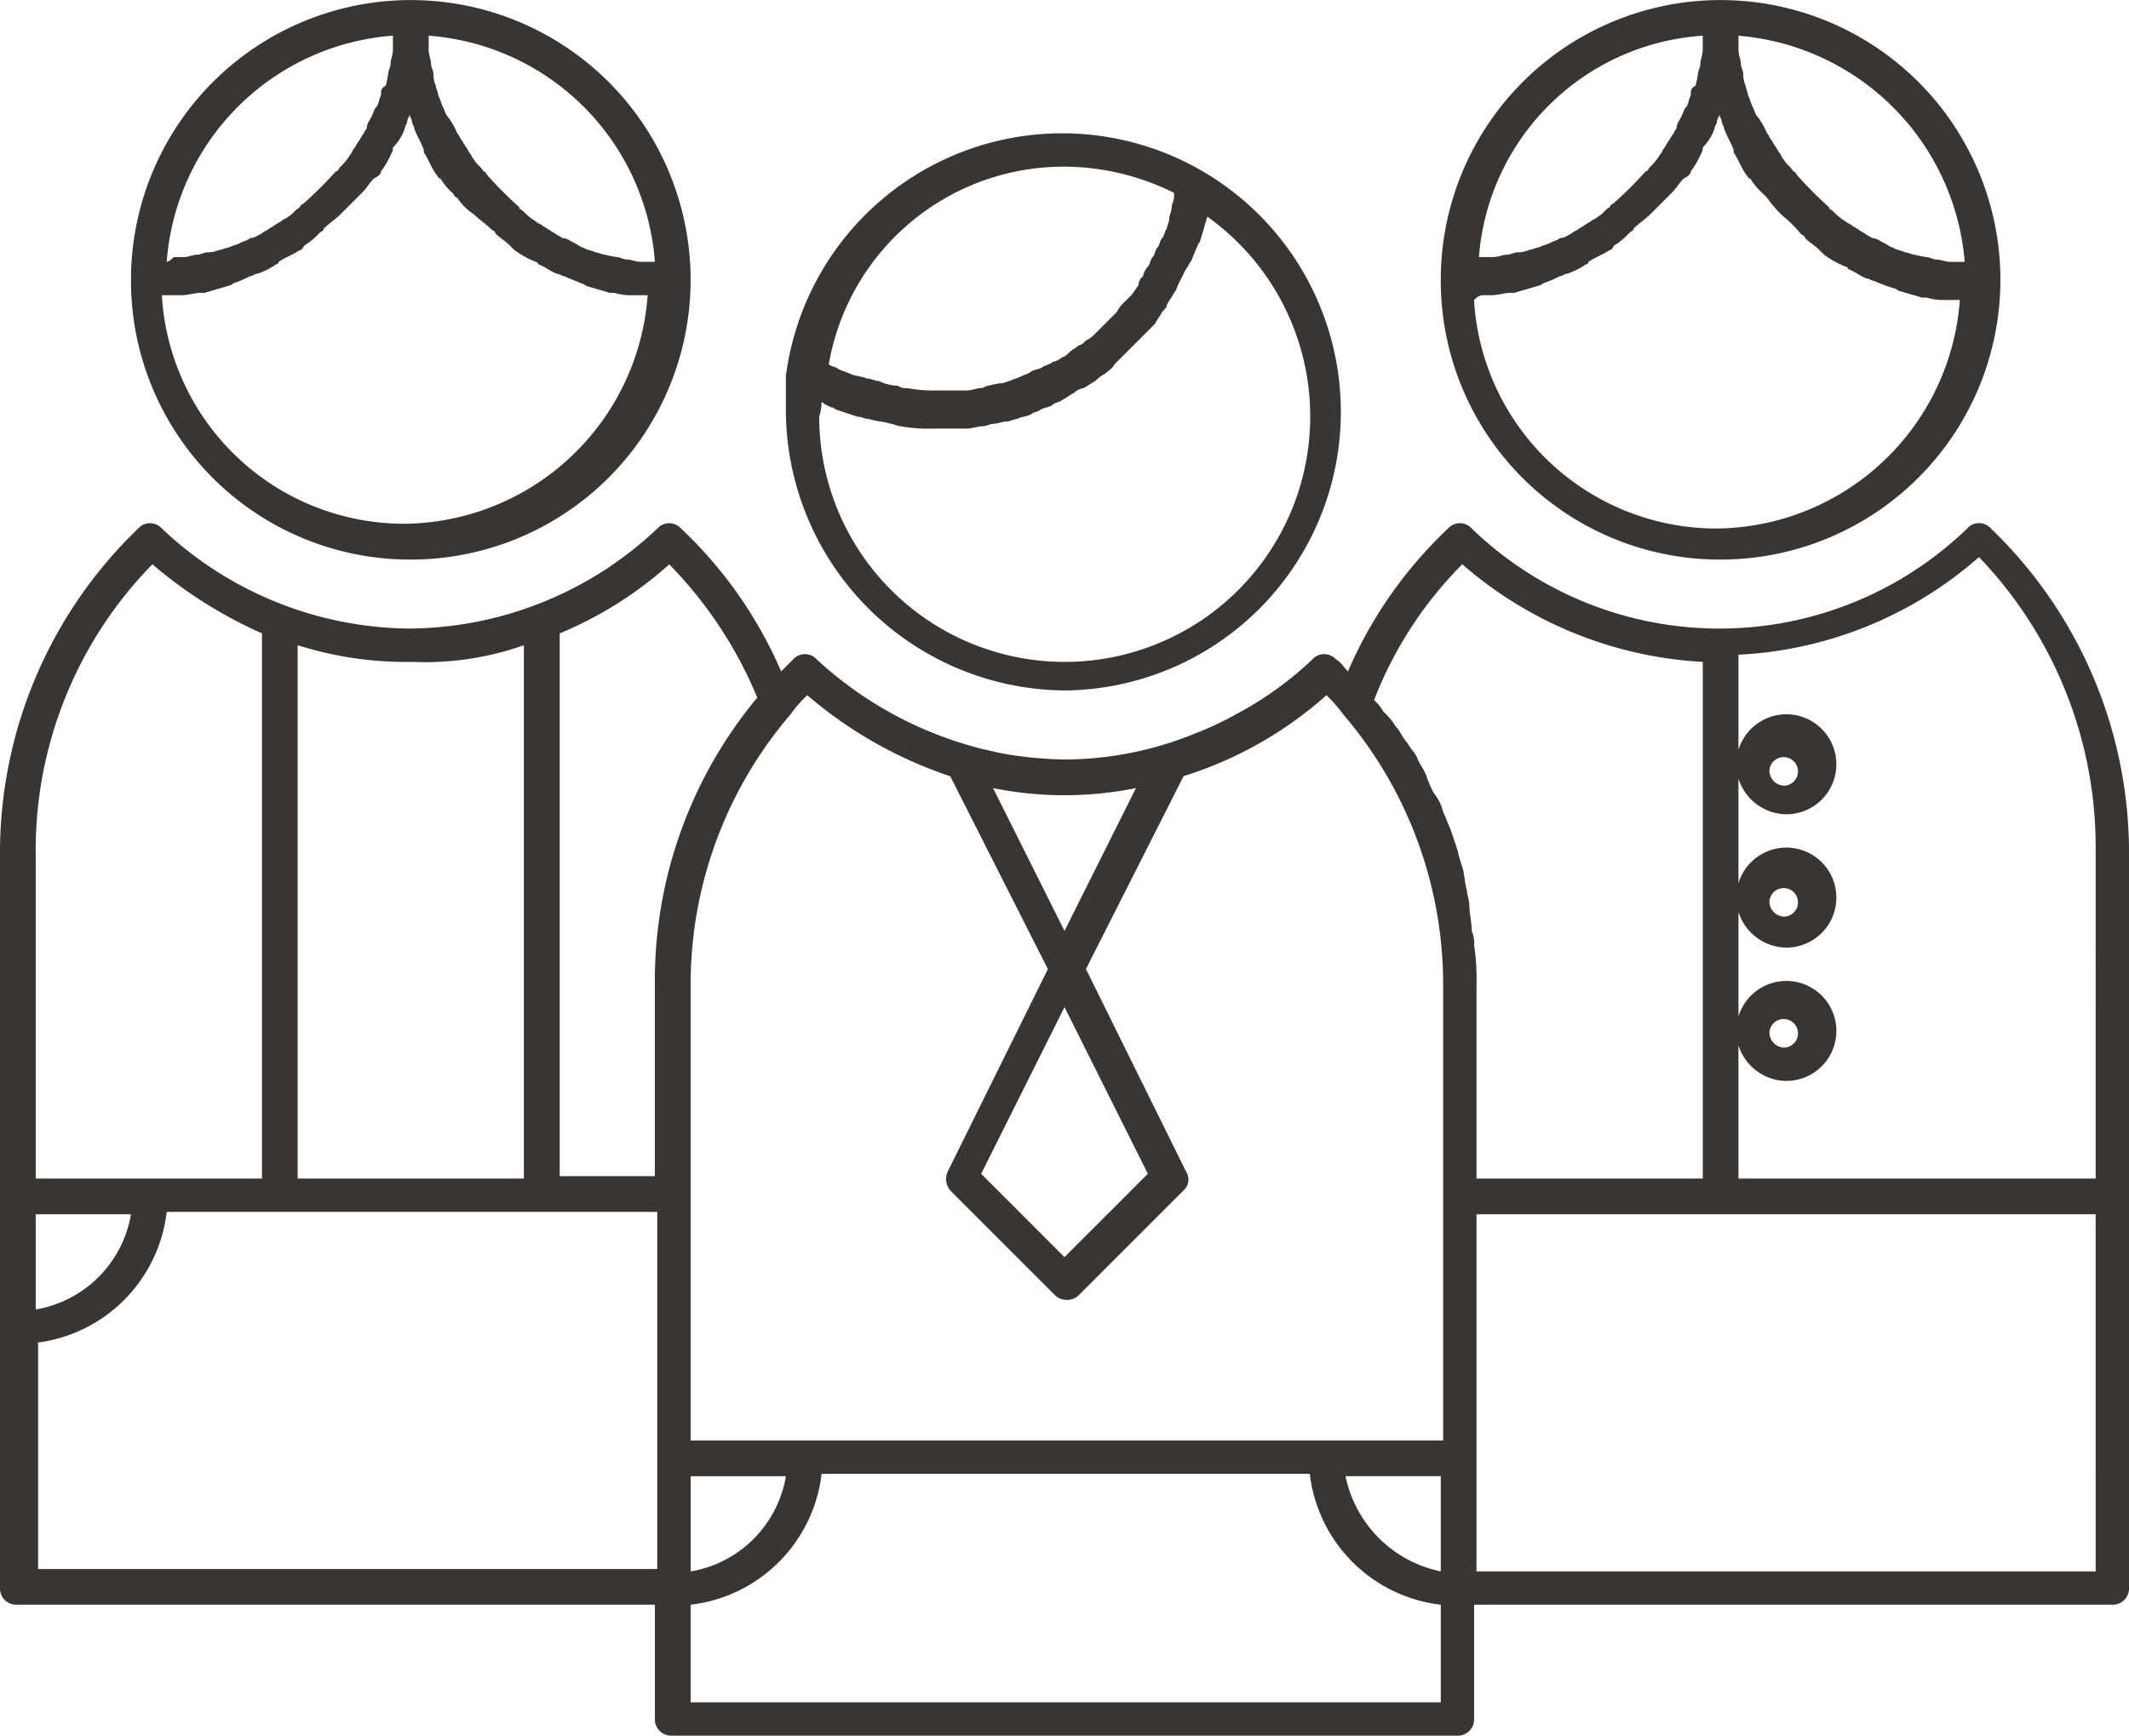
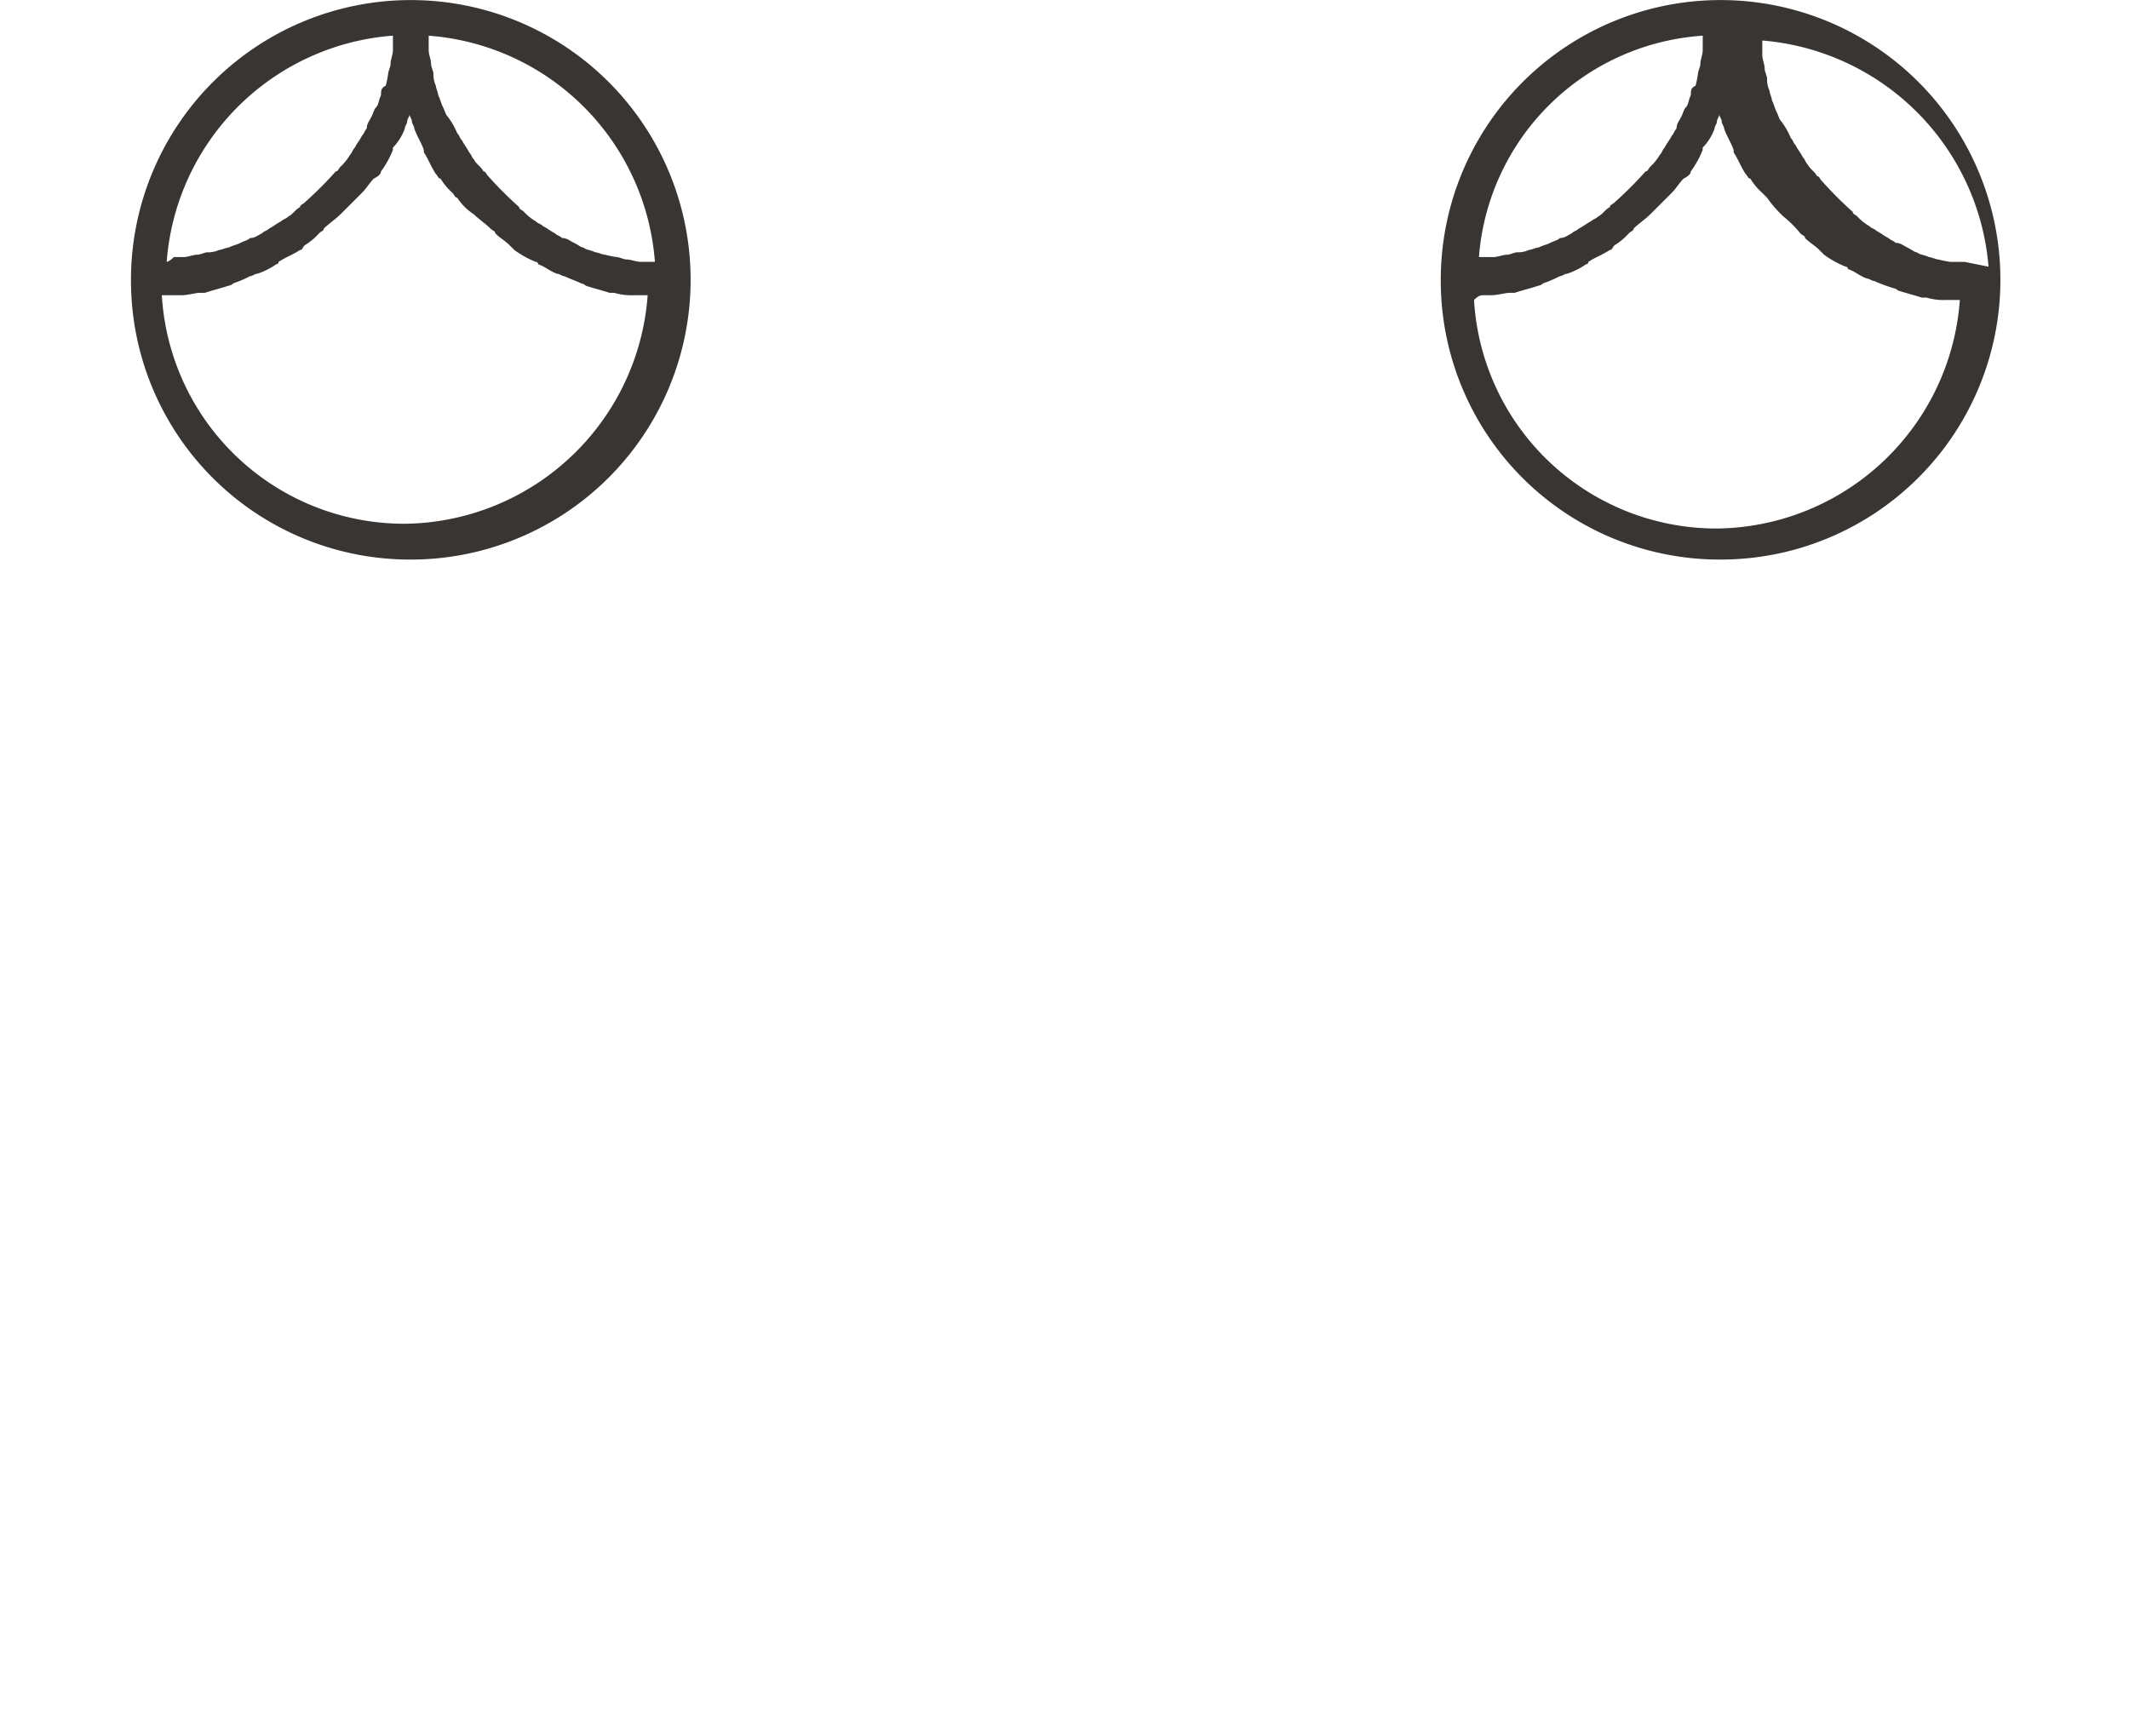
<svg xmlns="http://www.w3.org/2000/svg" viewBox="0 0 126.667 103.29">
  <defs>
    <style>.a{fill:#383533;}</style>
  </defs>
-   <path class="a" d="M35.125,21.611c.142,0,.142.142.283.142.142.142.425.142.567.283l1.275.425c.283,0,.425.142.708.142.425.142.85.142,1.275.283.142,0,.425.142.567.142a9.354,9.354,0,0,0,1.984.142h1.984c.283,0,.708-.142.992-.142.142,0,.425-.142.567-.142.283,0,.567-.142.85-.142.142,0,.425-.142.567-.142.283-.142.567-.142.85-.283.142-.142.425-.142.567-.283.283-.142.567-.142.708-.283s.425-.142.567-.283c.283-.142.425-.283.708-.425a1.074,1.074,0,0,1,.567-.283c.283-.142.425-.283.708-.425a1.956,1.956,0,0,1,.567-.425c.142-.142.425-.283.567-.567l.425-.425.567-.567.425-.425.567-.567.425-.425c.142-.283.283-.425.425-.708.142-.142.283-.283.283-.425.142-.283.283-.425.425-.708.142-.142.142-.283.283-.567l.425-.85c.142-.142.142-.283.283-.425.142-.283.283-.708.425-.992,0-.142.142-.142.142-.283.142-.425.283-.992.425-1.417a14.607,14.607,0,1,1-23.095,11.9,3.036,3.036,0,0,0,.142-.85M49.577,7.584a14.719,14.719,0,0,1,6.518,1.559v.283c0,.142-.142.425-.142.567,0,.283-.142.425-.142.708,0,.142-.142.425-.142.567-.142.142-.142.425-.283.567s-.142.425-.283.567-.142.425-.283.567-.142.425-.283.567a1.074,1.074,0,0,0-.283.567.736.736,0,0,0-.283.567c-.142.142-.283.425-.425.567l-.425.425a1.956,1.956,0,0,0-.425.567l-.425.425-.425.425-.425.425a1.956,1.956,0,0,1-.567.425c-.142.142-.283.283-.425.283-.142.142-.425.283-.567.425s-.283.283-.425.283a1.074,1.074,0,0,1-.567.283c-.142.142-.283.142-.567.283-.142.142-.425.142-.708.283-.142.142-.283.142-.567.283s-.425.142-.708.283c-.142,0-.283.142-.567.142a6.136,6.136,0,0,0-.708.142c-.142,0-.283.142-.425.142-.283,0-.567.142-.85.142h-1.7a8.715,8.715,0,0,1-1.842-.142.852.852,0,0,1-.567-.142,2.669,2.669,0,0,1-1.133-.283c-.283,0-.425-.142-.708-.142-.283-.142-.708-.142-.992-.283s-.425-.142-.708-.283c-.142-.142-.425-.142-.567-.283A14.184,14.184,0,0,1,49.577,7.584m0,31.171A16.578,16.578,0,1,0,33,20.052h0v1.984A16.721,16.721,0,0,0,49.577,38.755" transform="translate(13.756 2.334)" />
  <path class="a" d="M8.05,17.569h.425c.425,0,.85-.142,1.133-.142h.283c.425-.142.992-.283,1.417-.425a.5.5,0,0,0,.283-.142,6.908,6.908,0,0,0,.992-.425c.142,0,.283-.142.425-.142a4.242,4.242,0,0,0,1.133-.567.139.139,0,0,0,.142-.142c.425-.283.85-.425,1.275-.708.142,0,.142-.142.283-.283a3.757,3.757,0,0,0,.85-.708c.142-.142.283-.142.283-.283.283-.283.708-.567.992-.85h0l.992-.992.283-.283c.283-.283.425-.567.708-.85q.425-.213.425-.425a5.743,5.743,0,0,0,.708-1.275V8.785a3.085,3.085,0,0,0,.708-1.133c0-.142.142-.283.142-.425s.142-.283.142-.425c0,.142.142.283.142.425s.142.283.142.425c.142.425.425.85.567,1.275v.142c.283.425.425.85.708,1.275.142.142.142.283.283.283a3.757,3.757,0,0,0,.708.85c.142.142.142.283.283.283a3.31,3.31,0,0,0,.992.992h0c.283.283.708.567.992.85.142.142.283.142.283.283.283.283.567.425.85.708l.283.283a5.743,5.743,0,0,0,1.275.708.139.139,0,0,1,.142.142c.425.142.708.425,1.133.567.142,0,.283.142.425.142.283.142.708.283.992.425a.5.5,0,0,1,.283.142c.425.142.992.283,1.417.425h.283a3.521,3.521,0,0,0,1.133.142h.85a14.653,14.653,0,0,1-14.452,13.6,14.449,14.449,0,0,1-14.452-13.6H8.05M21.085,2.125v.85c0,.283-.142.567-.142.85,0,.142-.142.425-.142.567a6.136,6.136,0,0,1-.142.708c-.283.142-.283.283-.283.567-.142.283-.142.567-.283.708s-.142.283-.283.567-.283.425-.283.708c-.142.142-.142.283-.283.425-.142.283-.283.425-.425.708-.142.142-.142.283-.283.425a3.091,3.091,0,0,1-.567.708c-.142.142-.142.283-.283.283a22.576,22.576,0,0,1-1.842,1.842c-.142.142-.283.142-.283.283-.283.142-.425.425-.708.567-.142.142-.283.142-.425.283-.283.142-.425.283-.708.425-.142.142-.283.142-.425.283-.283.142-.425.283-.708.283-.142.142-.283.142-.567.283s-.425.142-.708.283c-.142,0-.425.142-.567.142a1.541,1.541,0,0,1-.708.142c-.142,0-.425.142-.567.142-.283,0-.567.142-.85.142H8.05c-.283.283-.425.283-.425.283a14.591,14.591,0,0,1,13.46-13.46m15.585,13.46h-.85c-.283,0-.567-.142-.85-.142-.142,0-.425-.142-.567-.142a6.136,6.136,0,0,1-.708-.142c-.142,0-.425-.142-.567-.142-.283-.142-.567-.142-.708-.283-.142,0-.283-.142-.567-.283s-.425-.283-.708-.283c-.142-.142-.283-.142-.425-.283-.283-.142-.425-.283-.708-.425-.142-.142-.283-.142-.425-.283a3.091,3.091,0,0,1-.708-.567c-.142-.142-.283-.142-.283-.283a22.576,22.576,0,0,1-1.842-1.842c-.142-.142-.142-.283-.283-.283-.142-.283-.425-.425-.567-.708-.142-.142-.142-.283-.283-.425-.142-.283-.283-.425-.425-.708-.142-.142-.142-.283-.283-.425a4.558,4.558,0,0,0-.567-.992c-.142-.142-.142-.283-.283-.567s-.142-.425-.283-.708c0-.142-.142-.425-.142-.567a1.541,1.541,0,0,1-.142-.708c0-.142-.142-.425-.142-.567,0-.283-.142-.567-.142-.85v-.85a14.591,14.591,0,0,1,13.46,13.46M22.077,33.3A16.648,16.648,0,1,0,5.5,16.577,16.6,16.6,0,0,0,22.077,33.3" transform="translate(2.293)" />
-   <path class="a" d="M105.273,36.746a.85.85,0,1,1,.85.85.914.914,0,0,1-.85-.85m0,7.793a.85.85,0,1,1,.85.85.914.914,0,0,1-.85-.85m0,7.793a.85.85,0,1,1,.85.85.914.914,0,0,1-.85-.85m19.411,8.643H103.431V53.04a3.019,3.019,0,0,0,2.834,2.125,2.975,2.975,0,1,0-2.834-3.826V45.105a3.019,3.019,0,0,0,2.834,2.125,2.975,2.975,0,1,0-2.834-3.826V37.171a3.019,3.019,0,0,0,2.834,2.125,2.975,2.975,0,1,0-2.834-3.826V29.8a23.379,23.379,0,0,0,14.31-5.809,24.923,24.923,0,0,1,6.943,17.286ZM87.846,63.1h36.838V84.352H87.846ZM41.089,92.145V86.336a8.881,8.881,0,0,0,7.793-7.793H77.927a8.881,8.881,0,0,0,7.793,7.793v5.809ZM2.125,70.751a8.881,8.881,0,0,0,7.793-7.793H39.105V84.211H2.267V70.751Zm0-7.651H7.793a6.923,6.923,0,0,1-5.667,5.667Zm6.943-38.68a26.5,26.5,0,0,0,6.518,4.109V60.974H2.125V41.7A24.31,24.31,0,0,1,9.068,24.419m22.1,4.817V60.974H17.711V29.236a21.354,21.354,0,0,0,6.8.992,17.7,17.7,0,0,0,6.659-.992m8.643-4.817a24.978,24.978,0,0,1,5.242,7.934,26.32,26.32,0,0,0-6.093,17V60.832H33.3v-32.3a22.891,22.891,0,0,0,6.518-4.109m1.275,54.266h5.667a6.923,6.923,0,0,1-5.667,5.667Zm6.943-46.473a25.384,25.384,0,0,0,8.5,4.817l5.809,11.477L56.391,60.549a1.07,1.07,0,0,0,.142,1.133l6.234,6.234a1.027,1.027,0,0,0,1.417,0l6.234-6.234a.878.878,0,0,0,.142-1.133L64.609,48.506l5.809-11.477a23.173,23.173,0,0,0,8.5-4.817,8.1,8.1,0,0,1,.992,1.133A24.7,24.7,0,0,1,85.862,49.5V76.56H41.089V49.5A24.7,24.7,0,0,1,47.04,33.345h0a7.1,7.1,0,0,1,.992-1.133M68.293,60.691,63.334,65.65l-4.959-4.959,4.959-9.918Zm-.708-22.953-4.251,8.5-4.251-8.5a21.466,21.466,0,0,0,8.5,0M80.053,78.685H85.72v5.667a7.28,7.28,0,0,1-5.667-5.667M87,24.419a23.719,23.719,0,0,0,14.31,5.809V60.974H87.846V49.5a13.746,13.746,0,0,0-.142-2.409,1.8,1.8,0,0,0-.142-.85c0-.567-.142-.992-.142-1.559,0-.283-.142-.567-.142-.85-.142-.425-.142-.992-.283-1.417a9.03,9.03,0,0,1-.283-.992l-.425-1.275c-.142-.283-.283-.708-.425-.992a2.848,2.848,0,0,0-.567-1.133,6.906,6.906,0,0,1-.425-.992c-.142-.425-.425-.708-.567-1.133-.142-.283-.425-.567-.567-.85-.283-.283-.425-.708-.708-.992a3.757,3.757,0,0,0-.708-.85,3.09,3.09,0,0,0-.567-.708A23.373,23.373,0,0,1,87,24.419m30.037-2.125a21.219,21.219,0,0,1-29.471,0,.947.947,0,0,0-1.417,0,25.612,25.612,0,0,0-5.951,8.5c-.283-.283-.425-.567-.708-.708a.947.947,0,0,0-1.417,0,20.451,20.451,0,0,1-4.534,3.259,18.445,18.445,0,0,1-2.409,1.133,20.668,20.668,0,0,1-7.793,1.559,23.255,23.255,0,0,1-3.259-.283A22.556,22.556,0,0,1,48.6,30.087a.947.947,0,0,0-1.417,0l-.708.708a25.612,25.612,0,0,0-5.951-8.5.947.947,0,0,0-1.417,0A21.668,21.668,0,0,1,24.37,28.245,21.668,21.668,0,0,1,9.635,22.294a.947.947,0,0,0-1.417,0A26.764,26.764,0,0,0,0,41.7V85.344a.968.968,0,0,0,.992.992H38.964v6.8a.968.968,0,0,0,.992.992H86.712a.968.968,0,0,0,.992-.992v-6.8h37.972a.968.968,0,0,0,.992-.992V41.7a26.764,26.764,0,0,0-8.218-19.411.947.947,0,0,0-1.417,0" transform="translate(0 9.161)" />
-   <path class="a" d="M63.05,17.569h.425c.425,0,.85-.142,1.133-.142h.283c.425-.142.992-.283,1.417-.425a.5.5,0,0,0,.283-.142,6.907,6.907,0,0,0,.992-.425c.142,0,.283-.142.425-.142a4.242,4.242,0,0,0,1.133-.567.139.139,0,0,0,.142-.142c.425-.283.85-.425,1.275-.708.142,0,.142-.142.283-.283a3.756,3.756,0,0,0,.85-.708c.142-.142.283-.142.283-.283.283-.283.708-.567.992-.85h0l.992-.992.283-.283c.283-.283.425-.567.708-.85q.425-.213.425-.425a5.743,5.743,0,0,0,.708-1.275V8.785a3.085,3.085,0,0,0,.708-1.133c0-.142.142-.283.142-.425s.142-.283.142-.425c0,.142.142.283.142.425s.142.283.142.425c.142.425.425.85.567,1.275v.142c.283.425.425.85.708,1.275.142.142.142.283.283.283a3.757,3.757,0,0,0,.708.85l.283.283a7.1,7.1,0,0,0,.992,1.133h0a6.545,6.545,0,0,1,.992.992c.142.142.283.142.283.283.283.283.567.425.85.708l.283.283a5.743,5.743,0,0,0,1.275.708.139.139,0,0,1,.142.142c.425.142.708.425,1.133.567.142,0,.283.142.425.142a9.762,9.762,0,0,0,1.133.425.5.5,0,0,1,.283.142c.425.142.992.283,1.417.425H89.4a3.521,3.521,0,0,0,1.133.142h.85a14.653,14.653,0,0,1-14.452,13.6,14.449,14.449,0,0,1-14.452-13.6c.283-.283.425-.283.567-.283M76.086,2.125v.85c0,.283-.142.567-.142.85,0,.142-.142.425-.142.567a6.137,6.137,0,0,1-.142.708c-.283.142-.283.283-.283.567-.142.283-.142.567-.283.708s-.142.283-.283.567-.283.425-.283.708c-.142.142-.142.283-.283.425-.142.283-.283.425-.425.708-.142.142-.142.283-.283.425a3.091,3.091,0,0,1-.567.708c-.142.142-.142.283-.283.283a22.576,22.576,0,0,1-1.842,1.842c-.142.142-.283.142-.283.283-.283.142-.425.425-.708.567-.142.142-.283.142-.425.283-.283.142-.425.283-.708.425-.142.142-.283.142-.425.283-.283.142-.425.283-.708.283-.142.142-.283.142-.567.283s-.425.142-.708.283c-.142,0-.425.142-.567.142a1.541,1.541,0,0,1-.708.142c-.142,0-.425.142-.567.142-.283,0-.567.142-.85.142h-.85A14.3,14.3,0,0,1,76.086,2.125m15.585,13.46h-.85c-.283,0-.567-.142-.85-.142-.142,0-.425-.142-.567-.142a6.136,6.136,0,0,1-.708-.142c-.142,0-.425-.142-.567-.142-.283-.142-.567-.142-.708-.283-.142,0-.283-.142-.567-.283s-.425-.283-.708-.283c-.142-.142-.283-.142-.425-.283-.283-.142-.425-.283-.708-.425-.142-.142-.283-.142-.425-.283a3.091,3.091,0,0,1-.708-.567c-.142-.142-.283-.142-.283-.283a22.574,22.574,0,0,1-1.842-1.842c-.142-.142-.142-.283-.283-.283-.142-.283-.425-.425-.567-.708-.142-.142-.142-.283-.283-.425-.142-.283-.283-.425-.425-.708-.142-.142-.142-.283-.283-.425a4.558,4.558,0,0,0-.567-.992c-.142-.142-.142-.283-.283-.567s-.142-.425-.283-.708c0-.142-.142-.425-.142-.567a1.541,1.541,0,0,1-.142-.708c0-.142-.142-.425-.142-.567,0-.283-.142-.567-.142-.85v-.85a14.71,14.71,0,0,1,13.46,13.46M77.077,33.3A16.648,16.648,0,1,0,60.5,16.577,16.6,16.6,0,0,0,77.077,33.3" transform="translate(25.22)" />
+   <path class="a" d="M63.05,17.569h.425c.425,0,.85-.142,1.133-.142h.283c.425-.142.992-.283,1.417-.425a.5.5,0,0,0,.283-.142,6.907,6.907,0,0,0,.992-.425c.142,0,.283-.142.425-.142a4.242,4.242,0,0,0,1.133-.567.139.139,0,0,0,.142-.142c.425-.283.85-.425,1.275-.708.142,0,.142-.142.283-.283a3.756,3.756,0,0,0,.85-.708c.142-.142.283-.142.283-.283.283-.283.708-.567.992-.85h0l.992-.992.283-.283c.283-.283.425-.567.708-.85q.425-.213.425-.425a5.743,5.743,0,0,0,.708-1.275V8.785a3.085,3.085,0,0,0,.708-1.133c0-.142.142-.283.142-.425s.142-.283.142-.425c0,.142.142.283.142.425s.142.283.142.425c.142.425.425.85.567,1.275v.142c.283.425.425.85.708,1.275.142.142.142.283.283.283a3.757,3.757,0,0,0,.708.85l.283.283a7.1,7.1,0,0,0,.992,1.133h0a6.545,6.545,0,0,1,.992.992c.142.142.283.142.283.283.283.283.567.425.85.708l.283.283a5.743,5.743,0,0,0,1.275.708.139.139,0,0,1,.142.142c.425.142.708.425,1.133.567.142,0,.283.142.425.142a9.762,9.762,0,0,0,1.133.425.5.5,0,0,1,.283.142c.425.142.992.283,1.417.425H89.4a3.521,3.521,0,0,0,1.133.142h.85a14.653,14.653,0,0,1-14.452,13.6,14.449,14.449,0,0,1-14.452-13.6c.283-.283.425-.283.567-.283M76.086,2.125v.85c0,.283-.142.567-.142.85,0,.142-.142.425-.142.567a6.137,6.137,0,0,1-.142.708c-.283.142-.283.283-.283.567-.142.283-.142.567-.283.708s-.142.283-.283.567-.283.425-.283.708c-.142.142-.142.283-.283.425-.142.283-.283.425-.425.708-.142.142-.142.283-.283.425a3.091,3.091,0,0,1-.567.708c-.142.142-.142.283-.283.283a22.576,22.576,0,0,1-1.842,1.842c-.142.142-.283.142-.283.283-.283.142-.425.425-.708.567-.142.142-.283.142-.425.283-.283.142-.425.283-.708.425-.142.142-.283.142-.425.283-.283.142-.425.283-.708.283-.142.142-.283.142-.567.283s-.425.142-.708.283c-.142,0-.425.142-.567.142a1.541,1.541,0,0,1-.708.142c-.142,0-.425.142-.567.142-.283,0-.567.142-.85.142h-.85A14.3,14.3,0,0,1,76.086,2.125m15.585,13.46h-.85a6.136,6.136,0,0,1-.708-.142c-.142,0-.425-.142-.567-.142-.283-.142-.567-.142-.708-.283-.142,0-.283-.142-.567-.283s-.425-.283-.708-.283c-.142-.142-.283-.142-.425-.283-.283-.142-.425-.283-.708-.425-.142-.142-.283-.142-.425-.283a3.091,3.091,0,0,1-.708-.567c-.142-.142-.283-.142-.283-.283a22.574,22.574,0,0,1-1.842-1.842c-.142-.142-.142-.283-.283-.283-.142-.283-.425-.425-.567-.708-.142-.142-.142-.283-.283-.425-.142-.283-.283-.425-.425-.708-.142-.142-.142-.283-.283-.425a4.558,4.558,0,0,0-.567-.992c-.142-.142-.142-.283-.283-.567s-.142-.425-.283-.708c0-.142-.142-.425-.142-.567a1.541,1.541,0,0,1-.142-.708c0-.142-.142-.425-.142-.567,0-.283-.142-.567-.142-.85v-.85a14.71,14.71,0,0,1,13.46,13.46M77.077,33.3A16.648,16.648,0,1,0,60.5,16.577,16.6,16.6,0,0,0,77.077,33.3" transform="translate(25.22)" />
</svg>